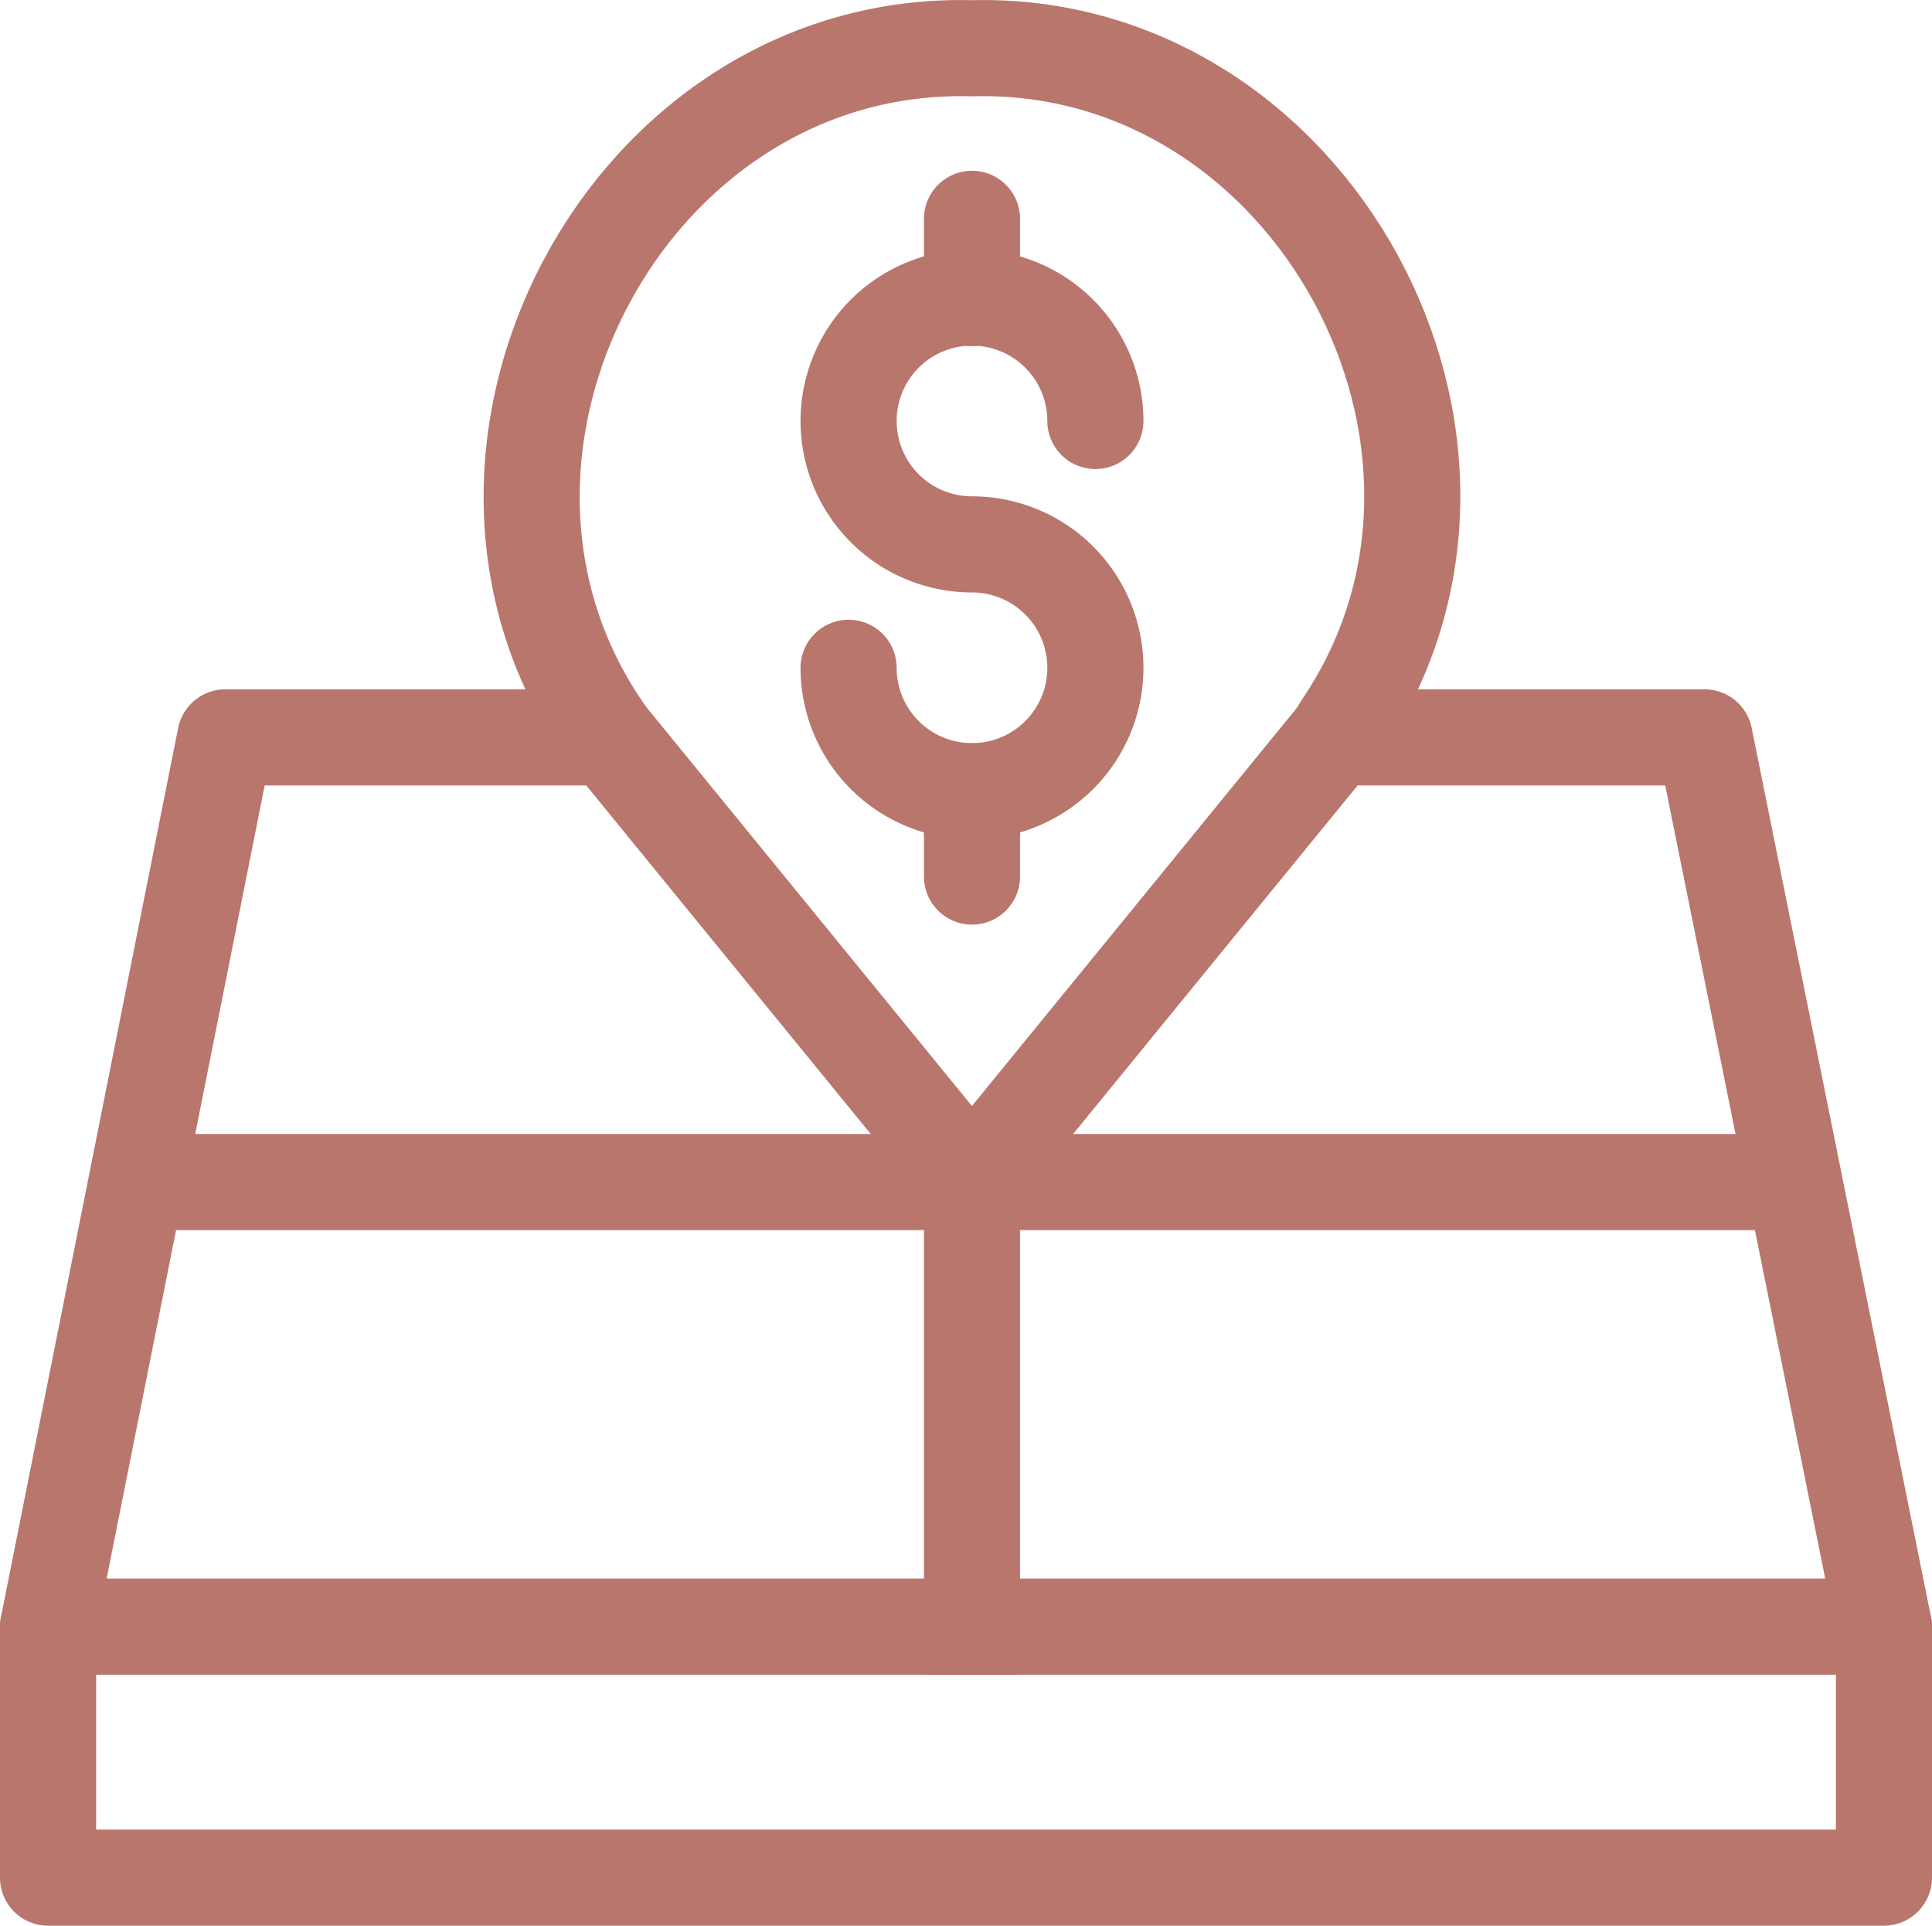
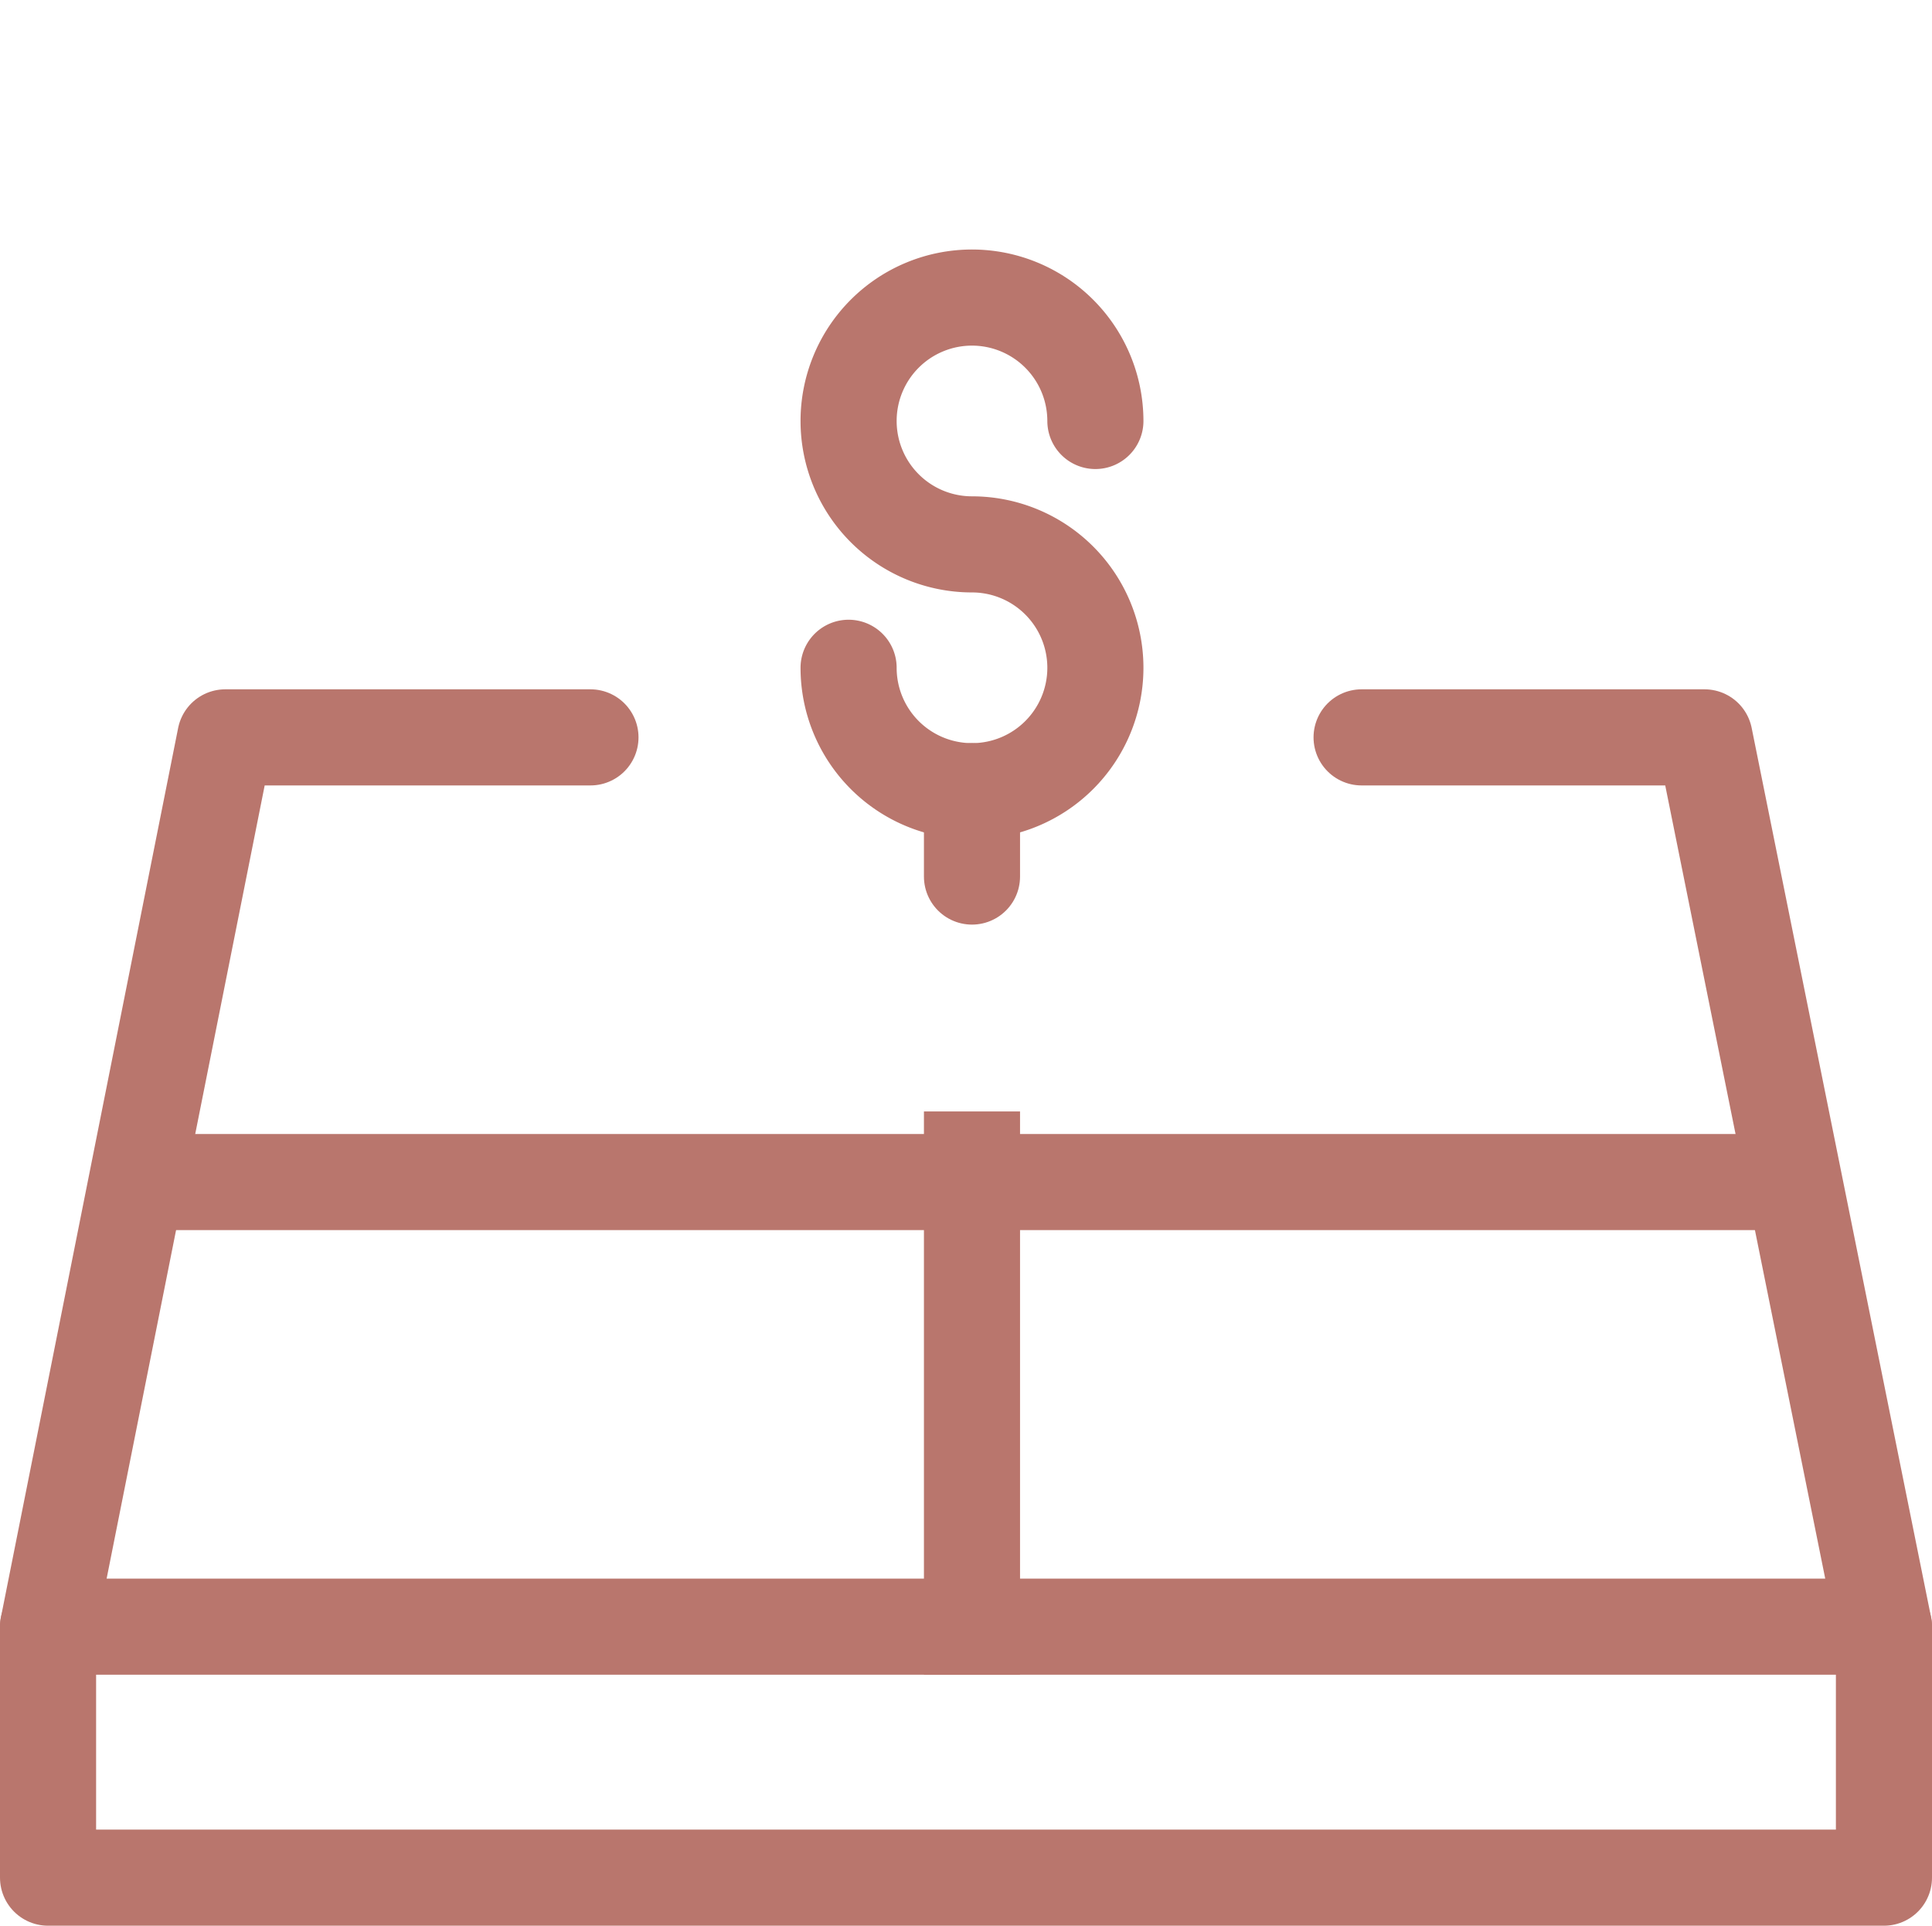
<svg xmlns="http://www.w3.org/2000/svg" width="30.155" height="30.055" viewBox="0 0 30.155 30.055">
  <g transform="translate(-2533.826 -1298.237)">
    <path d="M2543.042,1309.745h-5.7l-2.766,13.879h28.655l-2.8-13.879h-5.353" fill="none" stroke="#b9766d" stroke-linecap="round" stroke-linejoin="round" stroke-width="1.5" />
    <path d="M2534.576,1323.624v3.917h28.655v-3.917" fill="none" stroke="#b9766d" stroke-linecap="round" stroke-linejoin="round" stroke-width="1.5" />
    <line y2="7.291" transform="translate(2548.997 1316.333)" fill="none" stroke="#b9766d" stroke-linecap="square" stroke-linejoin="round" stroke-width="1.5" />
    <line x2="25.196" transform="translate(2536.306 1316.685)" fill="none" stroke="#b9766d" stroke-linecap="square" stroke-linejoin="round" stroke-width="1.5" />
-     <path d="M2554.774,1309.566c2.966-4.375-.472-10.719-5.779-10.576-5.393-.145-8.805,6.375-5.677,10.738h0l5.678,6.956,5.678-6.956h0C2554.708,1309.676,2554.74,1309.62,2554.774,1309.566Z" fill="none" stroke="#b9766d" stroke-linecap="square" stroke-linejoin="round" stroke-width="1.5" />
    <path d="M2547.071,1308.659a1.926,1.926,0,0,0,1.926,1.926h0a1.926,1.926,0,0,0,1.926-1.926h0a1.926,1.926,0,0,0-1.926-1.926h0a1.926,1.926,0,0,1-1.926-1.926h0a1.926,1.926,0,0,1,1.926-1.926h0a1.927,1.927,0,0,1,1.926,1.926" fill="none" stroke="#b9766d" stroke-linecap="round" stroke-linejoin="round" stroke-width="1.5" />
-     <line y2="1.237" transform="translate(2548.997 1301.652)" fill="none" stroke="#b9766d" stroke-linecap="round" stroke-linejoin="round" stroke-width="1.5" />
    <line y2="1.332" transform="translate(2548.997 1310.585)" fill="none" stroke="#b9766d" stroke-linecap="round" stroke-linejoin="round" stroke-width="1.5" />
  </g>
</svg>